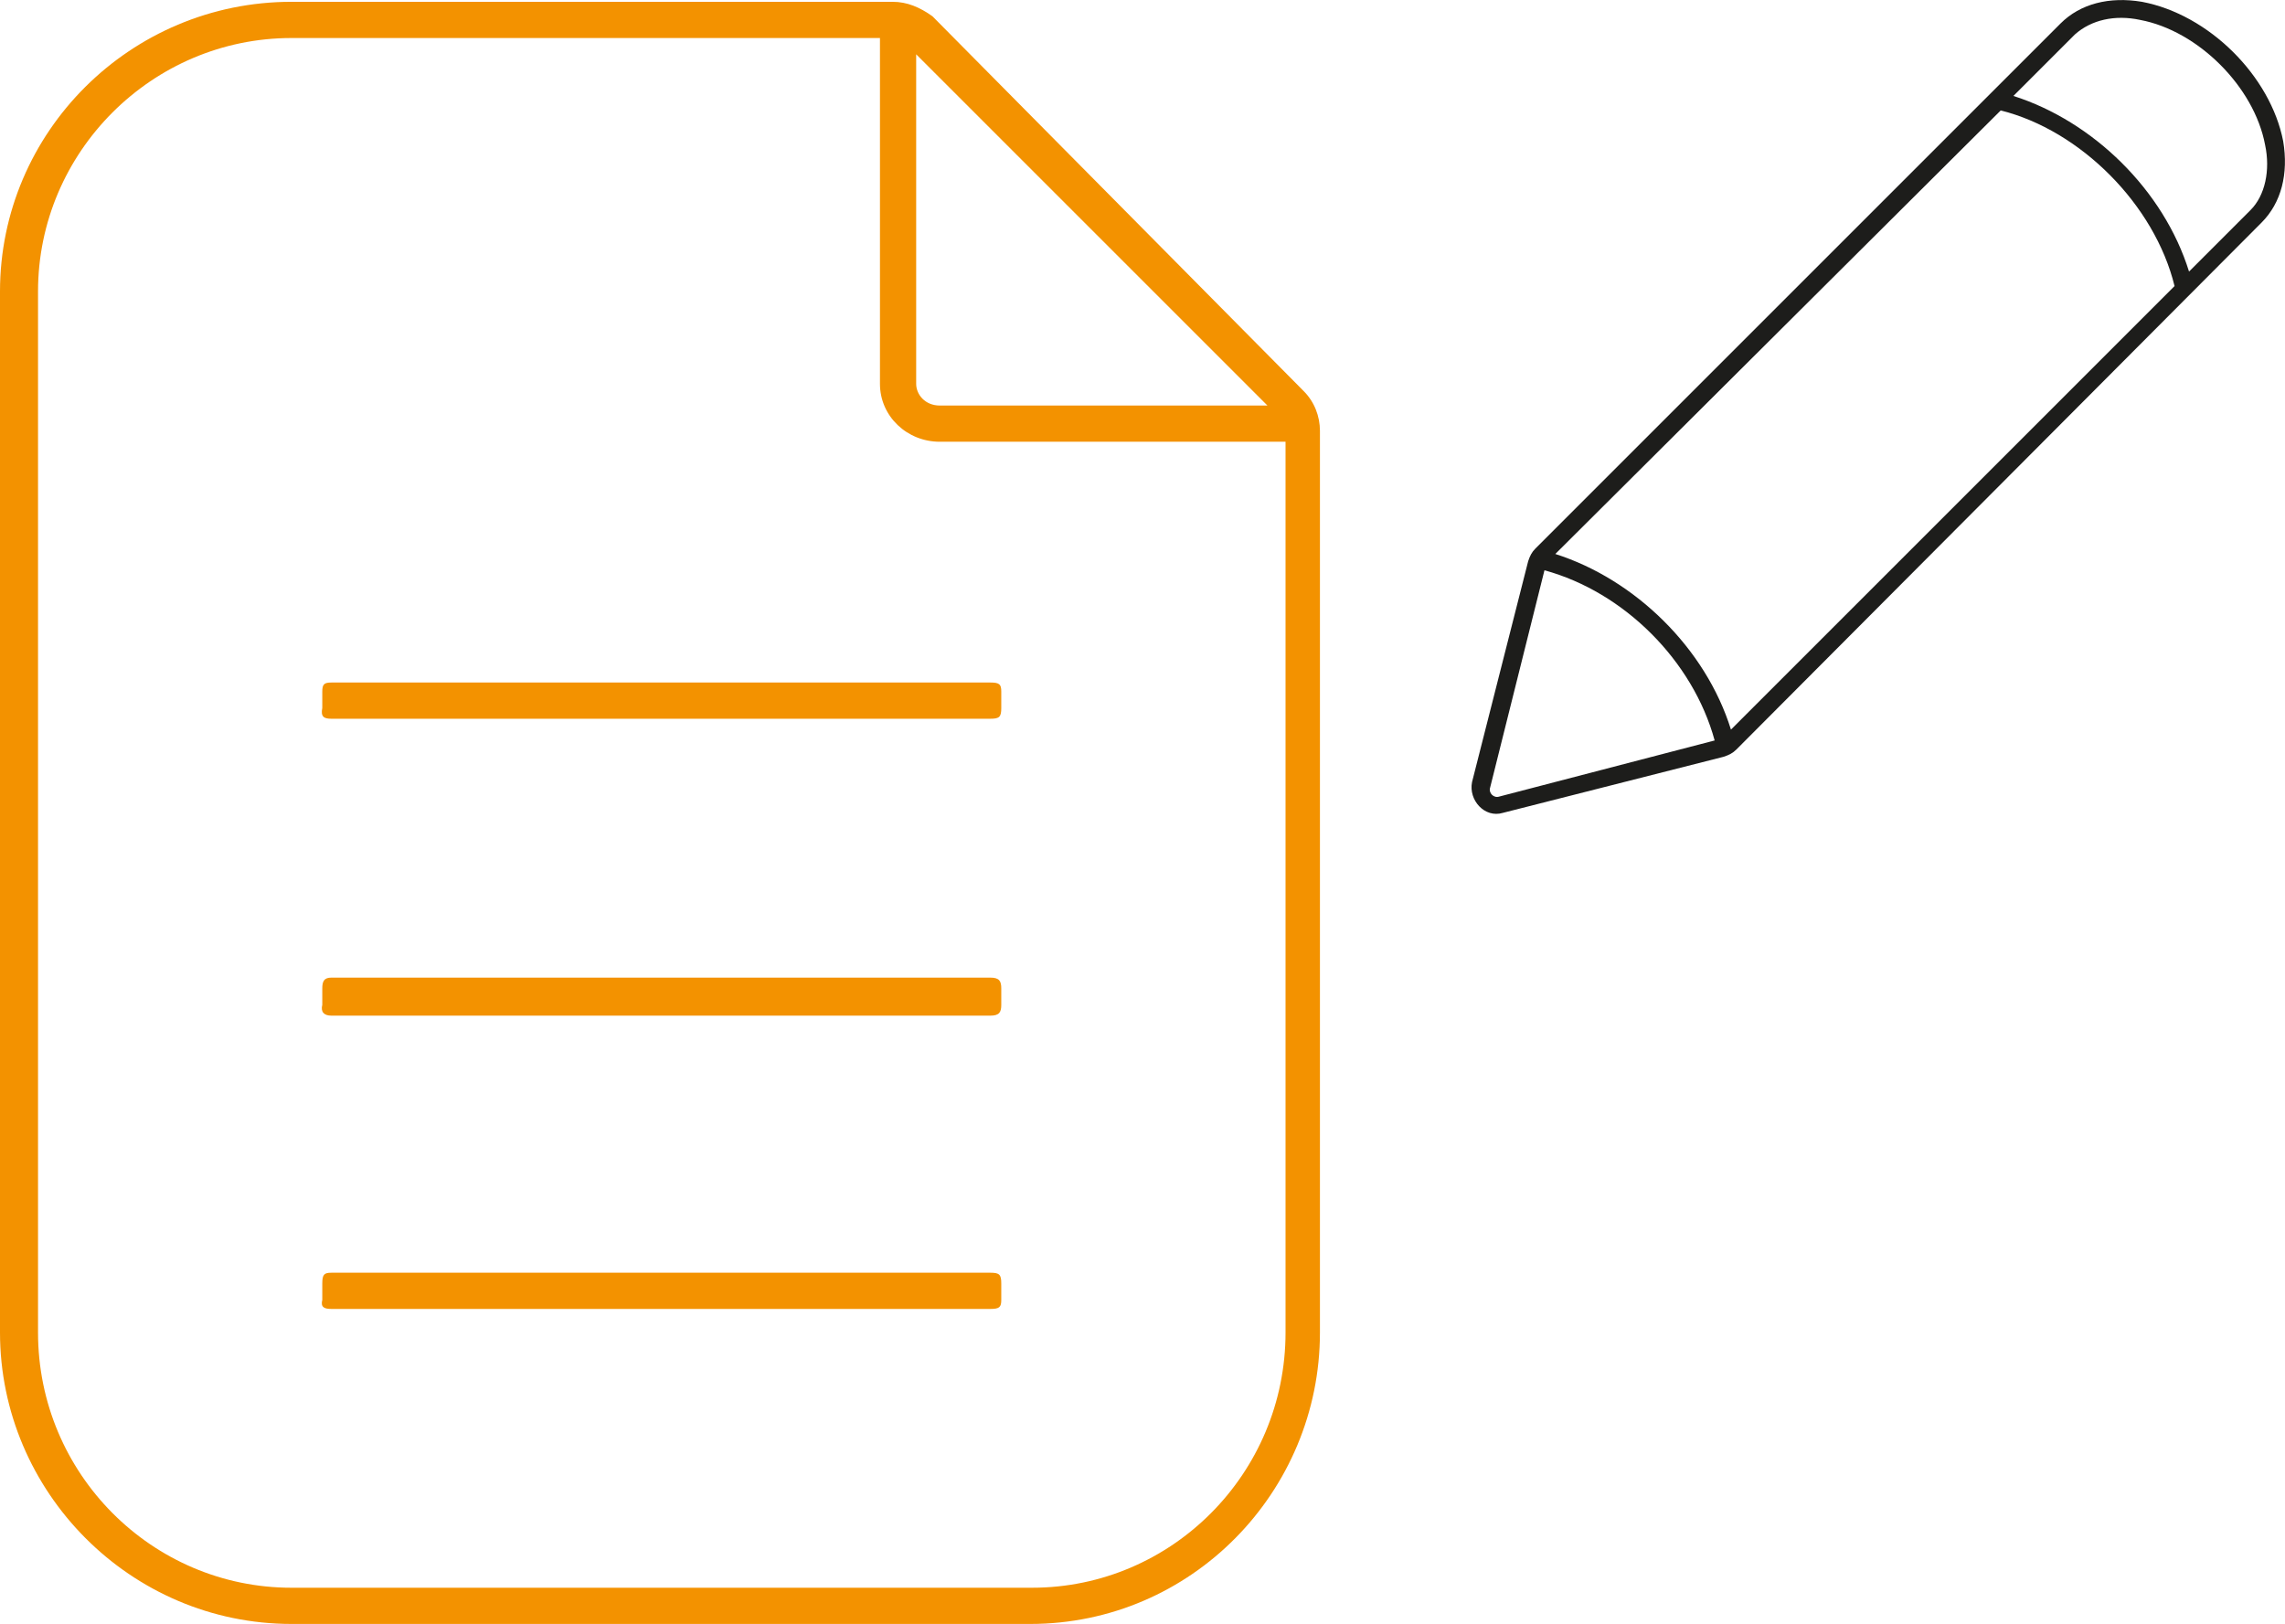
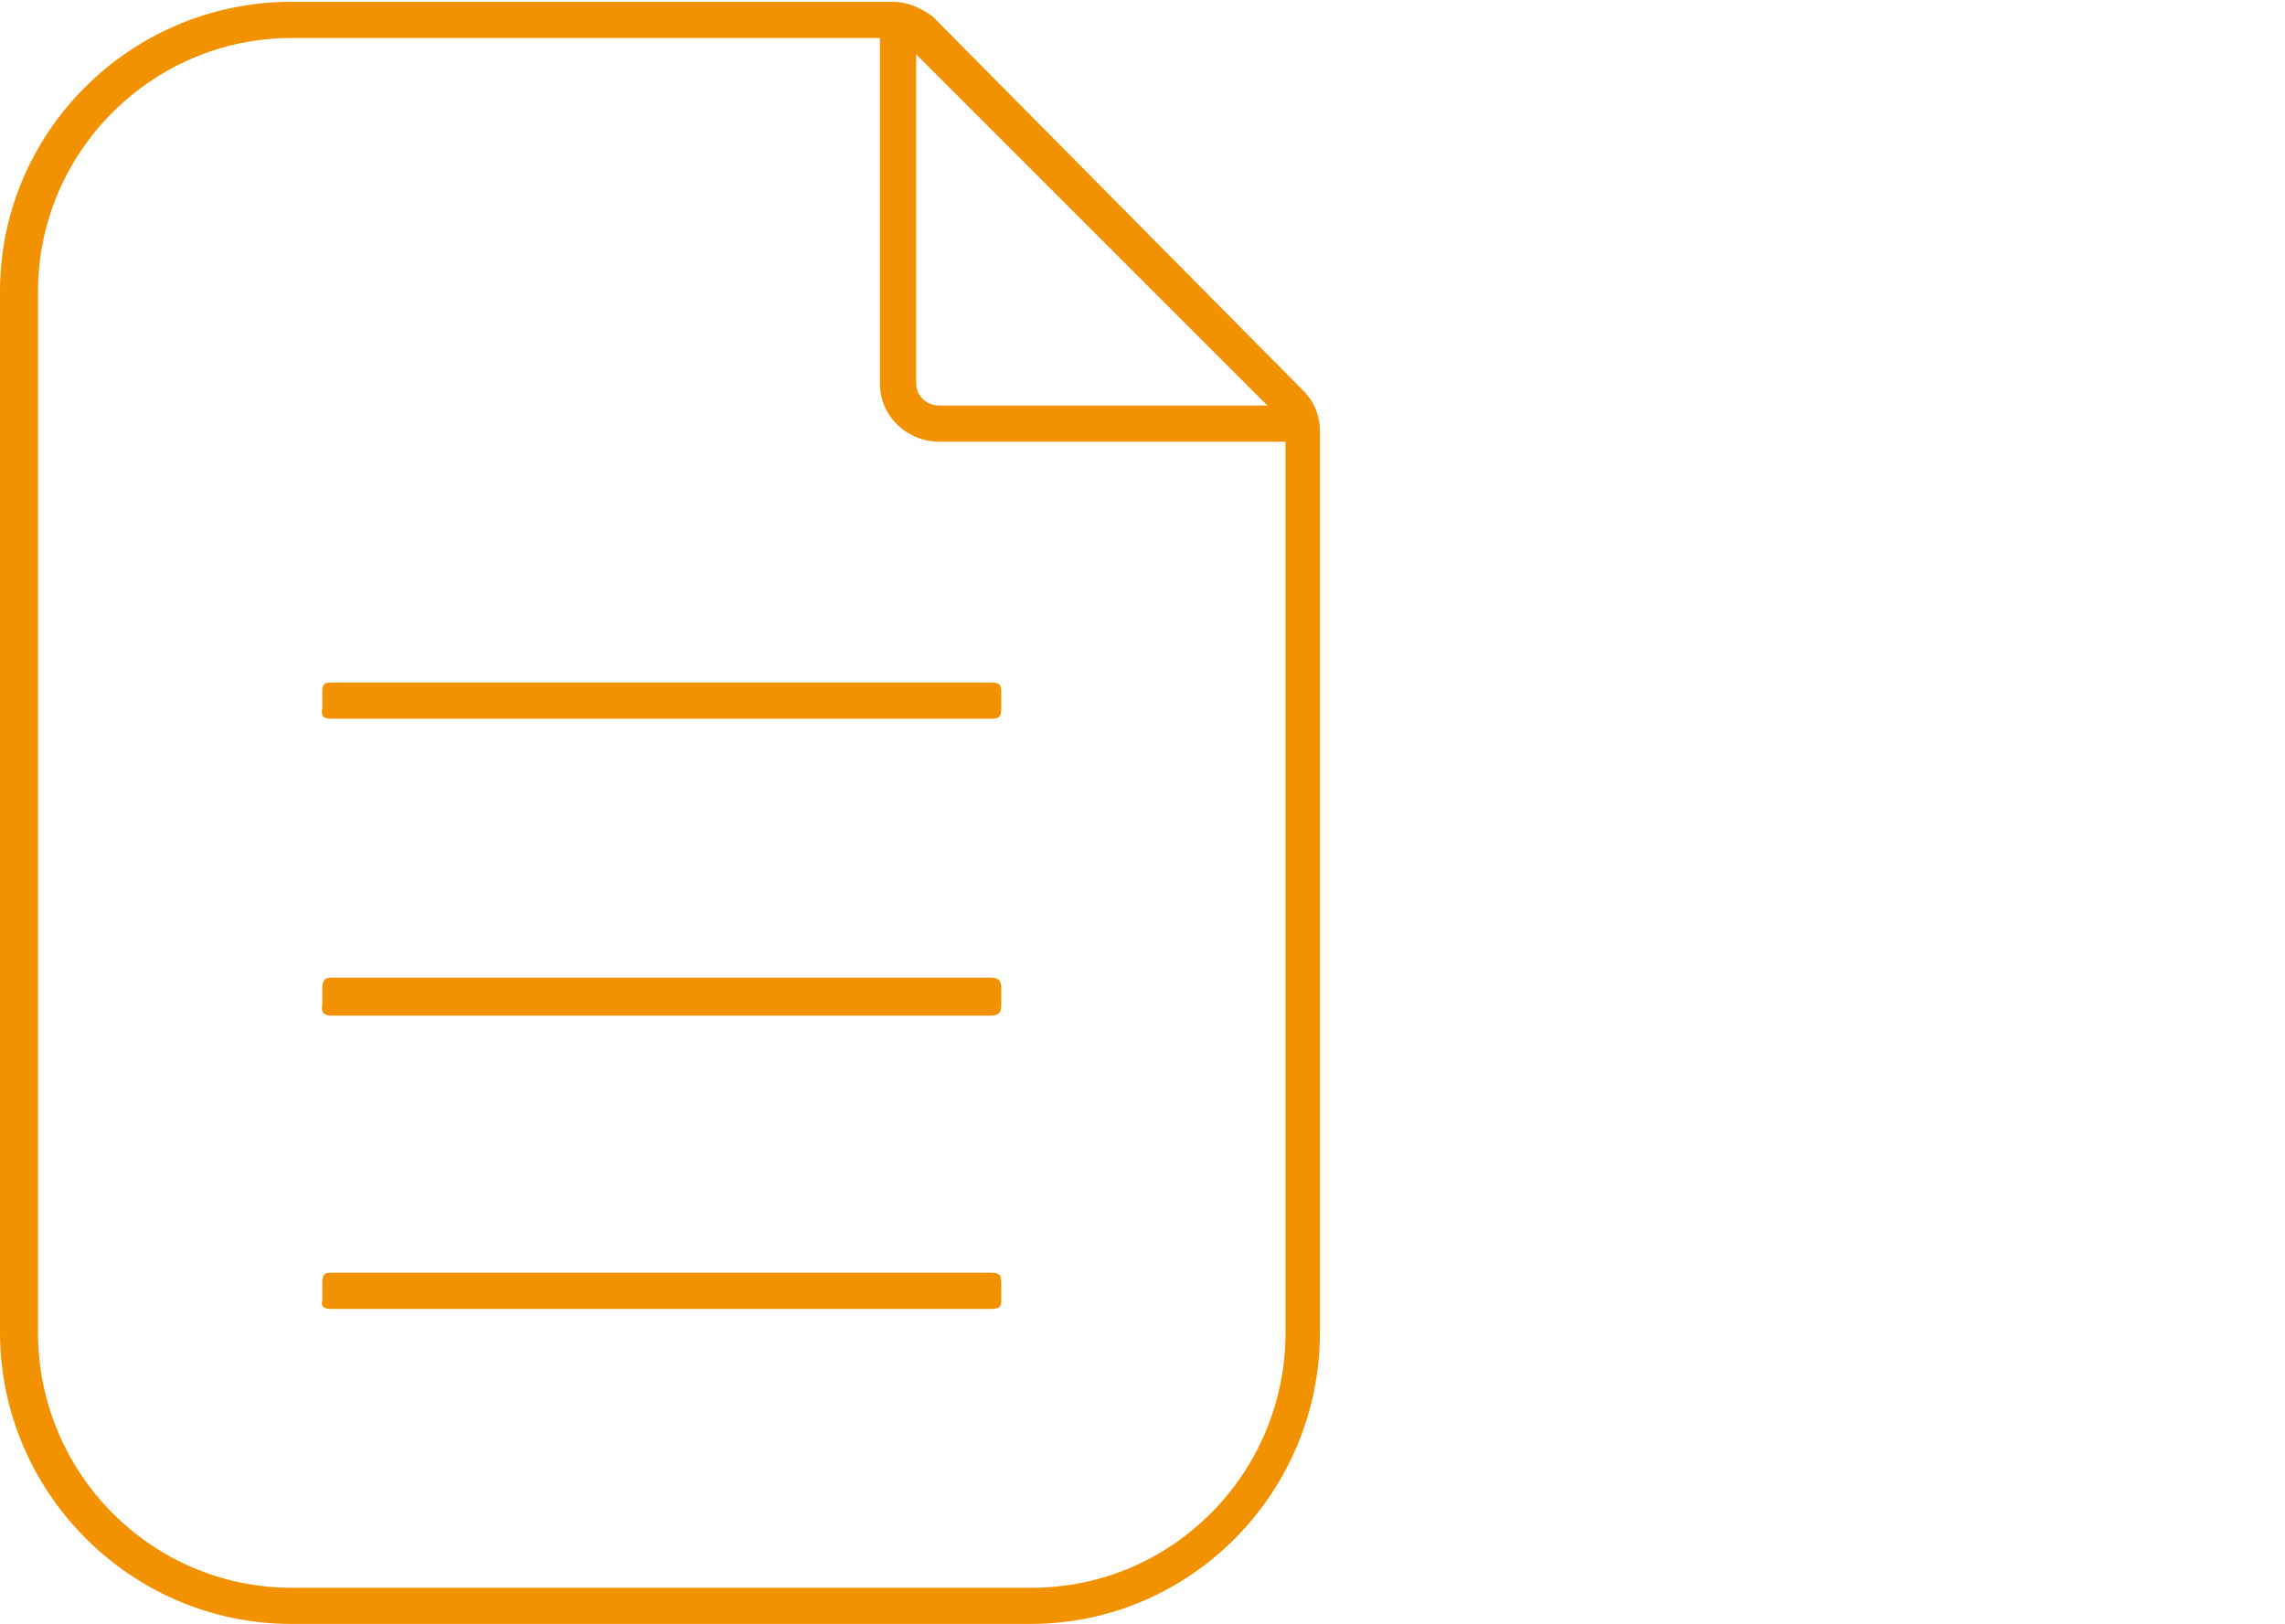
<svg xmlns="http://www.w3.org/2000/svg" xmlns:xlink="http://www.w3.org/1999/xlink" version="1.1" id="Calque_1" x="0px" y="0px" viewBox="0 0 126.2 89.7" style="enable-background:new 0 0 126.2 89.7;" xml:space="preserve">
  <style type="text/css">
	.st0{clip-path:url(#SVGID_2_);fill:#F39200;}
	.st1{clip-path:url(#SVGID_4_);fill:#1D1D1B;}
</style>
  <g>
    <g>
      <defs>
        <rect id="SVGID_1_" width="126.2" height="89.7" />
      </defs>
      <clipPath id="SVGID_2_">
        <use xlink:href="#SVGID_1_" style="overflow:visible;" />
      </clipPath>
      <path class="st0" d="M18.3,72.3h36.4c0.5,0,0.6-0.1,0.6-0.5v-0.9c0-0.5-0.1-0.6-0.6-0.6H18.3c-0.4,0-0.5,0.1-0.5,0.6v0.9    C17.7,72.2,17.9,72.3,18.3,72.3 M18.3,56.1h36.4c0.5,0,0.6-0.2,0.6-0.6v-0.9c0-0.4-0.1-0.6-0.6-0.6H18.3c-0.4,0-0.5,0.2-0.5,0.6    v0.9C17.7,55.9,17.9,56.1,18.3,56.1 M18.3,39.7h36.4c0.5,0,0.6-0.1,0.6-0.6v-0.9c0-0.4-0.1-0.5-0.6-0.5H18.3    c-0.4,0-0.5,0.1-0.5,0.5v0.9C17.7,39.6,17.9,39.7,18.3,39.7 M70,22.4L50.6,3v18.2c0,0.6,0.5,1.2,1.3,1.2    C51.9,22.4,70,22.4,70,22.4z M71,73.6V24.4H51.9c-1.8,0-3.3-1.4-3.3-3.2V2.1H16.1c-7.7,0-14,6.3-14,14v57.5    c0,7.8,6.3,14.1,14,14.1H57C64.7,87.7,71,81.4,71,73.6 M51.5,0.9L72,21.6c0.6,0.6,0.9,1.4,0.9,2.2v49.8c0,8.8-7.1,16.1-16,16.1    H16.1C7.2,89.7,0,82.4,0,73.6V16.1c0-8.8,7.2-16,16.1-16h33.2C50.1,0.1,50.8,0.4,51.5,0.9" />
    </g>
    <g>
      <defs>
-         <rect id="SVGID_3_" width="126.2" height="89.7" />
-       </defs>
+         </defs>
      <clipPath id="SVGID_4_">
        <use xlink:href="#SVGID_3_" style="overflow:visible;" />
      </clipPath>
-       <path class="st1" d="M82.8,44l11.9-3.1c-1.2-4.4-5-8.2-9.4-9.4l-3,12C82.2,43.8,82.5,44.1,82.8,44 M110.5,6.1L85.9,30.6    c4.4,1.4,8.3,5.2,9.7,9.7l24.5-24.5C119,11.3,114.9,7.2,110.5,6.1 M118.2,1.1c-1.4-0.3-2.7,0-3.6,0.8l-3.4,3.4    c4.4,1.4,8.3,5.2,9.7,9.7l3.4-3.4c0.8-0.8,1.1-2.2,0.8-3.6C124.5,4.8,121.4,1.7,118.2,1.1 M126.1,7.8c0.3,1.8-0.1,3.4-1.2,4.5    l-29,29.1c-0.2,0.2-0.4,0.3-0.7,0.4L83,44.9c-1,0.3-1.9-0.7-1.7-1.7L84.4,31c0.1-0.3,0.2-0.5,0.4-0.7l29-29    c1.1-1.1,2.7-1.5,4.5-1.2C122,0.8,125.4,4.2,126.1,7.8" />
+       <path class="st1" d="M82.8,44l11.9-3.1c-1.2-4.4-5-8.2-9.4-9.4l-3,12C82.2,43.8,82.5,44.1,82.8,44 M110.5,6.1L85.9,30.6    c4.4,1.4,8.3,5.2,9.7,9.7l24.5-24.5C119,11.3,114.9,7.2,110.5,6.1 M118.2,1.1c-1.4-0.3-2.7,0-3.6,0.8l-3.4,3.4    c4.4,1.4,8.3,5.2,9.7,9.7l3.4-3.4C124.5,4.8,121.4,1.7,118.2,1.1 M126.1,7.8c0.3,1.8-0.1,3.4-1.2,4.5    l-29,29.1c-0.2,0.2-0.4,0.3-0.7,0.4L83,44.9c-1,0.3-1.9-0.7-1.7-1.7L84.4,31c0.1-0.3,0.2-0.5,0.4-0.7l29-29    c1.1-1.1,2.7-1.5,4.5-1.2C122,0.8,125.4,4.2,126.1,7.8" />
    </g>
  </g>
</svg>